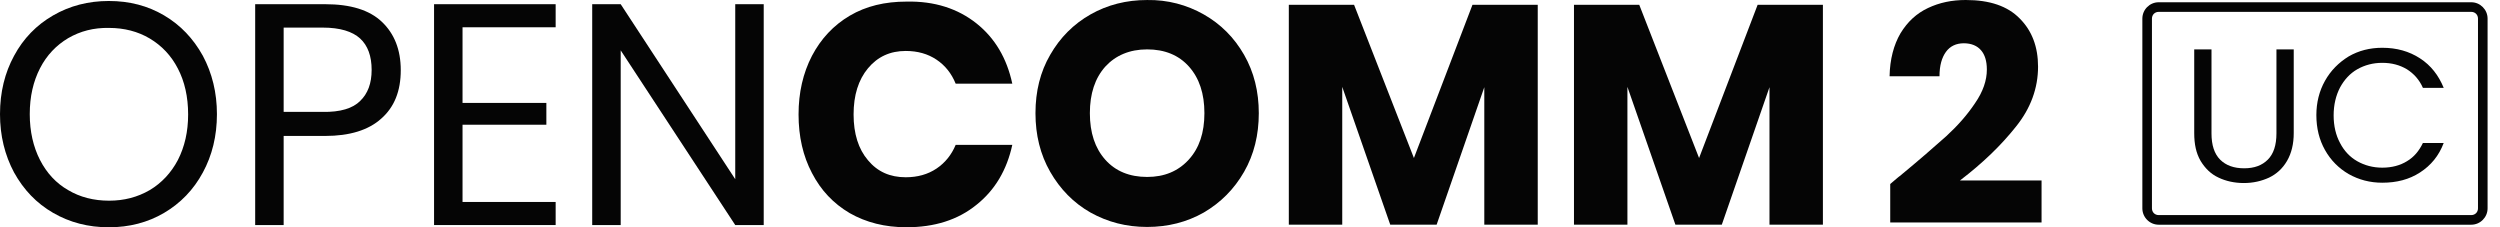
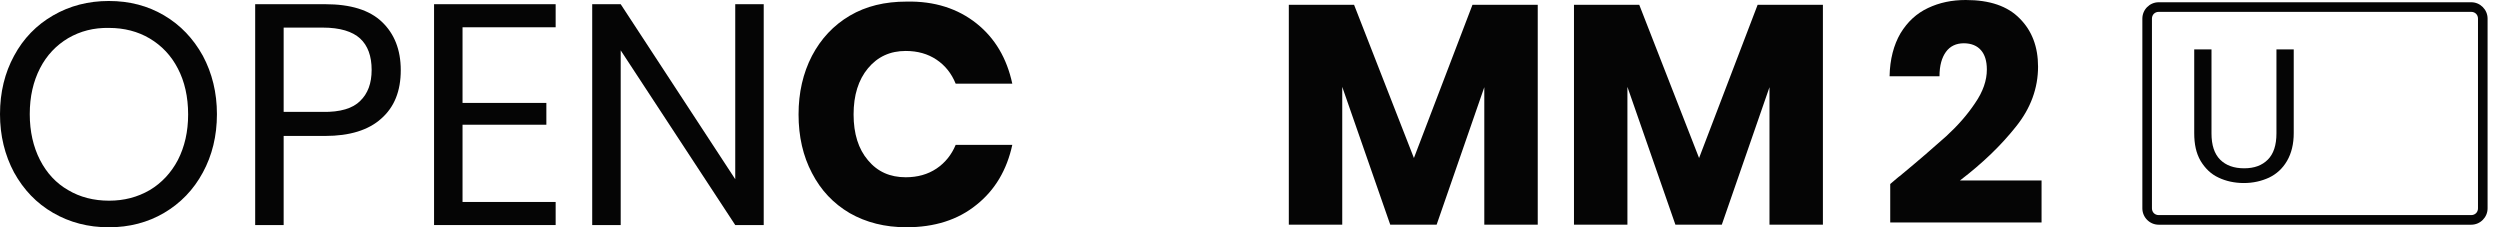
<svg xmlns="http://www.w3.org/2000/svg" fill="none" viewBox="0 0 154 14" height="14" width="154">
  <path fill="#050505" d="M117.009 10.86C118.231 9.853 119.177 9.023 119.887 8.392C120.597 7.74 121.188 7.069 121.661 6.358C122.154 5.647 122.39 4.956 122.39 4.285C122.39 3.771 122.272 3.376 122.035 3.1C121.799 2.824 121.444 2.666 120.971 2.666C120.498 2.666 120.124 2.843 119.867 3.199C119.611 3.554 119.473 4.048 119.473 4.699H116.398C116.418 3.653 116.655 2.764 117.069 2.053C117.502 1.343 118.054 0.829 118.764 0.494C119.473 0.158 120.242 0 121.089 0C122.568 0 123.671 0.375 124.42 1.145C125.169 1.896 125.544 2.883 125.544 4.107C125.544 5.43 125.09 6.674 124.184 7.799C123.277 8.944 122.134 10.05 120.735 11.116H125.76V13.703H116.438V11.334C116.852 10.978 117.049 10.82 117.009 10.86Z" />
  <path fill="#050505" d="M136.228 3.042V8.215C136.228 8.945 136.406 9.478 136.761 9.834C137.115 10.189 137.608 10.367 138.239 10.367C138.869 10.367 139.342 10.189 139.697 9.834C140.052 9.478 140.229 8.945 140.229 8.215V3.042H141.294V8.195C141.294 8.866 141.156 9.439 140.88 9.913C140.604 10.387 140.229 10.722 139.776 10.94C139.303 11.157 138.791 11.275 138.219 11.275C137.647 11.275 137.115 11.157 136.662 10.94C136.189 10.722 135.834 10.367 135.558 9.913C135.282 9.439 135.164 8.886 135.164 8.195V3.042H136.228Z" />
-   <path fill="#050505" d="M143.22 4.977C143.574 4.345 144.067 3.851 144.678 3.476C145.289 3.121 145.979 2.943 146.748 2.943C147.635 2.943 148.403 3.16 149.073 3.594C149.744 4.029 150.217 4.641 150.532 5.411H149.251C149.034 4.917 148.699 4.542 148.265 4.266C147.832 4.009 147.339 3.871 146.748 3.871C146.176 3.871 145.664 4.009 145.21 4.266C144.757 4.522 144.402 4.917 144.146 5.391C143.89 5.885 143.752 6.457 143.752 7.109C143.752 7.761 143.89 8.333 144.146 8.807C144.402 9.301 144.757 9.676 145.21 9.933C145.664 10.189 146.176 10.328 146.748 10.328C147.339 10.328 147.851 10.189 148.265 9.933C148.699 9.676 149.014 9.301 149.251 8.807H150.532C150.236 9.597 149.744 10.189 149.073 10.624C148.403 11.058 147.635 11.255 146.748 11.255C145.999 11.255 145.309 11.078 144.678 10.722C144.067 10.367 143.574 9.873 143.22 9.242C142.865 8.61 142.688 7.899 142.688 7.089C142.688 6.319 142.865 5.608 143.22 4.977Z" />
  <path fill="#050505" d="M152.23 0.731C152.467 0.731 152.644 0.909 152.644 1.146V12.835C152.644 13.072 152.467 13.249 152.23 13.249H132.974C132.737 13.249 132.56 13.072 132.56 12.835V1.146C132.56 0.909 132.737 0.731 132.974 0.731H152.23ZM152.23 0.139H132.974C132.422 0.139 131.969 0.593 131.969 1.146V12.835C131.969 13.387 132.422 13.842 132.974 13.842H152.23C152.782 13.842 153.235 13.387 153.235 12.835V1.146C153.235 0.593 152.782 0.139 152.23 0.139Z" />
  <path fill="#050505" d="M10.111 0.95C11.116 1.542 11.905 2.371 12.496 3.437C13.067 4.504 13.363 5.708 13.363 7.031C13.363 8.374 13.067 9.578 12.496 10.625C11.924 11.691 11.116 12.52 10.111 13.112C9.106 13.705 7.963 14.001 6.701 14.001C5.44 14.001 4.297 13.705 3.272 13.112C2.247 12.52 1.458 11.691 0.867 10.625C0.296 9.558 0 8.354 0 7.031C0 5.688 0.296 4.484 0.867 3.437C1.439 2.371 2.247 1.542 3.272 0.95C4.297 0.357 5.44 0.061 6.701 0.061C7.982 0.061 9.106 0.357 10.111 0.95ZM4.198 2.351C3.469 2.786 2.878 3.398 2.464 4.207C2.05 5.017 1.833 5.945 1.833 7.031C1.833 8.097 2.05 9.045 2.464 9.854C2.878 10.664 3.469 11.296 4.198 11.71C4.927 12.145 5.775 12.362 6.721 12.362C7.647 12.362 8.475 12.145 9.224 11.71C9.953 11.276 10.545 10.644 10.959 9.854C11.372 9.045 11.589 8.117 11.589 7.051C11.589 5.965 11.372 5.017 10.959 4.227C10.545 3.418 9.953 2.806 9.224 2.371C8.495 1.937 7.647 1.72 6.721 1.72C5.775 1.7 4.947 1.917 4.198 2.351Z" />
  <path fill="#050505" d="M17.473 8.374V13.863H15.719V0.259H20.035C21.592 0.259 22.755 0.614 23.524 1.345C24.292 2.075 24.687 3.062 24.687 4.326C24.687 5.609 24.292 6.597 23.484 7.307C22.696 8.018 21.533 8.374 20.035 8.374H17.473ZM22.183 6.222C22.657 5.767 22.893 5.136 22.893 4.306C22.893 3.457 22.657 2.806 22.183 2.371C21.71 1.937 20.942 1.7 19.878 1.7H17.473V6.893H19.878C20.962 6.913 21.73 6.676 22.183 6.222Z" />
  <path fill="#050505" d="M28.492 1.68V6.34H33.656V7.683H28.492V12.441H34.228V13.863H26.738V0.259H34.228V1.68H28.492Z" />
  <path fill="#050505" d="M47.045 13.863H45.291L38.235 3.102V13.863H36.48V0.259H38.235L45.291 11.039V0.259H47.045V13.863Z" />
  <path fill="#050505" d="M60.15 1.441C61.293 2.35 62.022 3.594 62.357 5.153H58.869C58.613 4.522 58.218 4.028 57.686 3.673C57.154 3.317 56.523 3.139 55.794 3.139C54.828 3.139 54.06 3.495 53.468 4.206C52.877 4.916 52.581 5.864 52.581 7.049C52.581 8.234 52.877 9.181 53.468 9.872C54.06 10.583 54.828 10.919 55.794 10.919C56.523 10.919 57.154 10.741 57.686 10.386C58.218 10.03 58.613 9.537 58.869 8.925H62.357C62.022 10.465 61.293 11.709 60.15 12.617C59.007 13.545 57.568 13.999 55.834 13.999C54.513 13.999 53.35 13.703 52.345 13.13C51.34 12.538 50.571 11.729 50.019 10.662C49.467 9.616 49.191 8.411 49.191 7.049C49.191 5.706 49.467 4.502 50.019 3.436C50.571 2.389 51.34 1.56 52.345 0.967C53.35 0.375 54.513 0.099 55.834 0.099C57.568 0.059 59.007 0.533 60.15 1.441Z" />
-   <path fill="#050505" d="M74.152 0.889C75.197 1.482 76.025 2.311 76.636 3.377C77.247 4.443 77.542 5.648 77.542 6.971C77.542 8.313 77.247 9.518 76.636 10.584C76.025 11.65 75.197 12.48 74.152 13.092C73.108 13.684 71.945 13.98 70.664 13.98C69.383 13.98 68.24 13.684 67.175 13.092C66.131 12.499 65.303 11.65 64.692 10.584C64.081 9.518 63.785 8.313 63.785 6.971C63.785 5.628 64.081 4.424 64.692 3.377C65.303 2.311 66.131 1.482 67.175 0.889C68.22 0.297 69.383 0.001 70.664 0.001C71.925 -0.019 73.108 0.297 74.152 0.889ZM68.082 4.108C67.451 4.819 67.136 5.766 67.136 6.971C67.136 8.175 67.451 9.123 68.082 9.834C68.713 10.545 69.58 10.9 70.664 10.9C71.728 10.9 72.576 10.545 73.226 9.834C73.876 9.123 74.192 8.175 74.192 6.971C74.192 5.766 73.876 4.819 73.246 4.108C72.615 3.397 71.748 3.042 70.664 3.042C69.58 3.042 68.713 3.417 68.082 4.108Z" />
  <path fill="#050505" d="M94.725 0.296V13.841H91.433V5.371L88.496 13.841H85.639L82.682 5.351V13.841H79.391V0.296H83.411L87.097 9.734L90.704 0.296H94.725Z" />
  <path fill="#050505" d="M112.291 0.296V13.841H109V5.371L106.063 13.841H103.205L100.249 5.351V13.841H96.957V0.296H100.978L104.663 9.734L108.27 0.296H112.291Z" />
</svg>